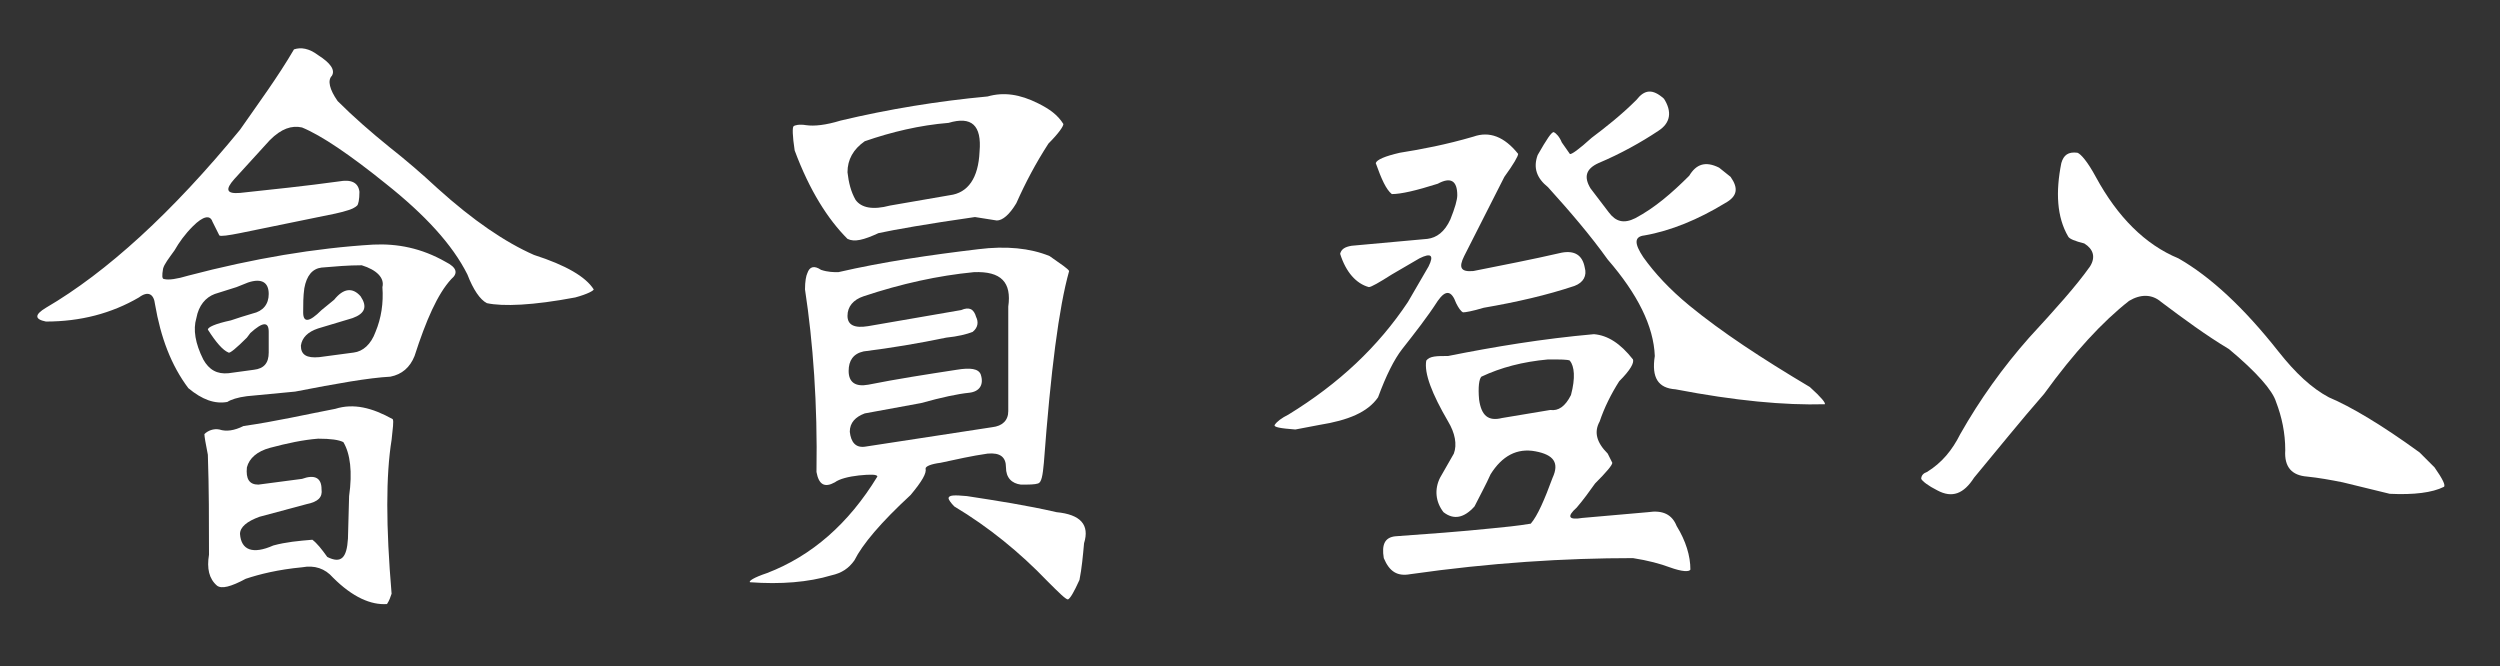
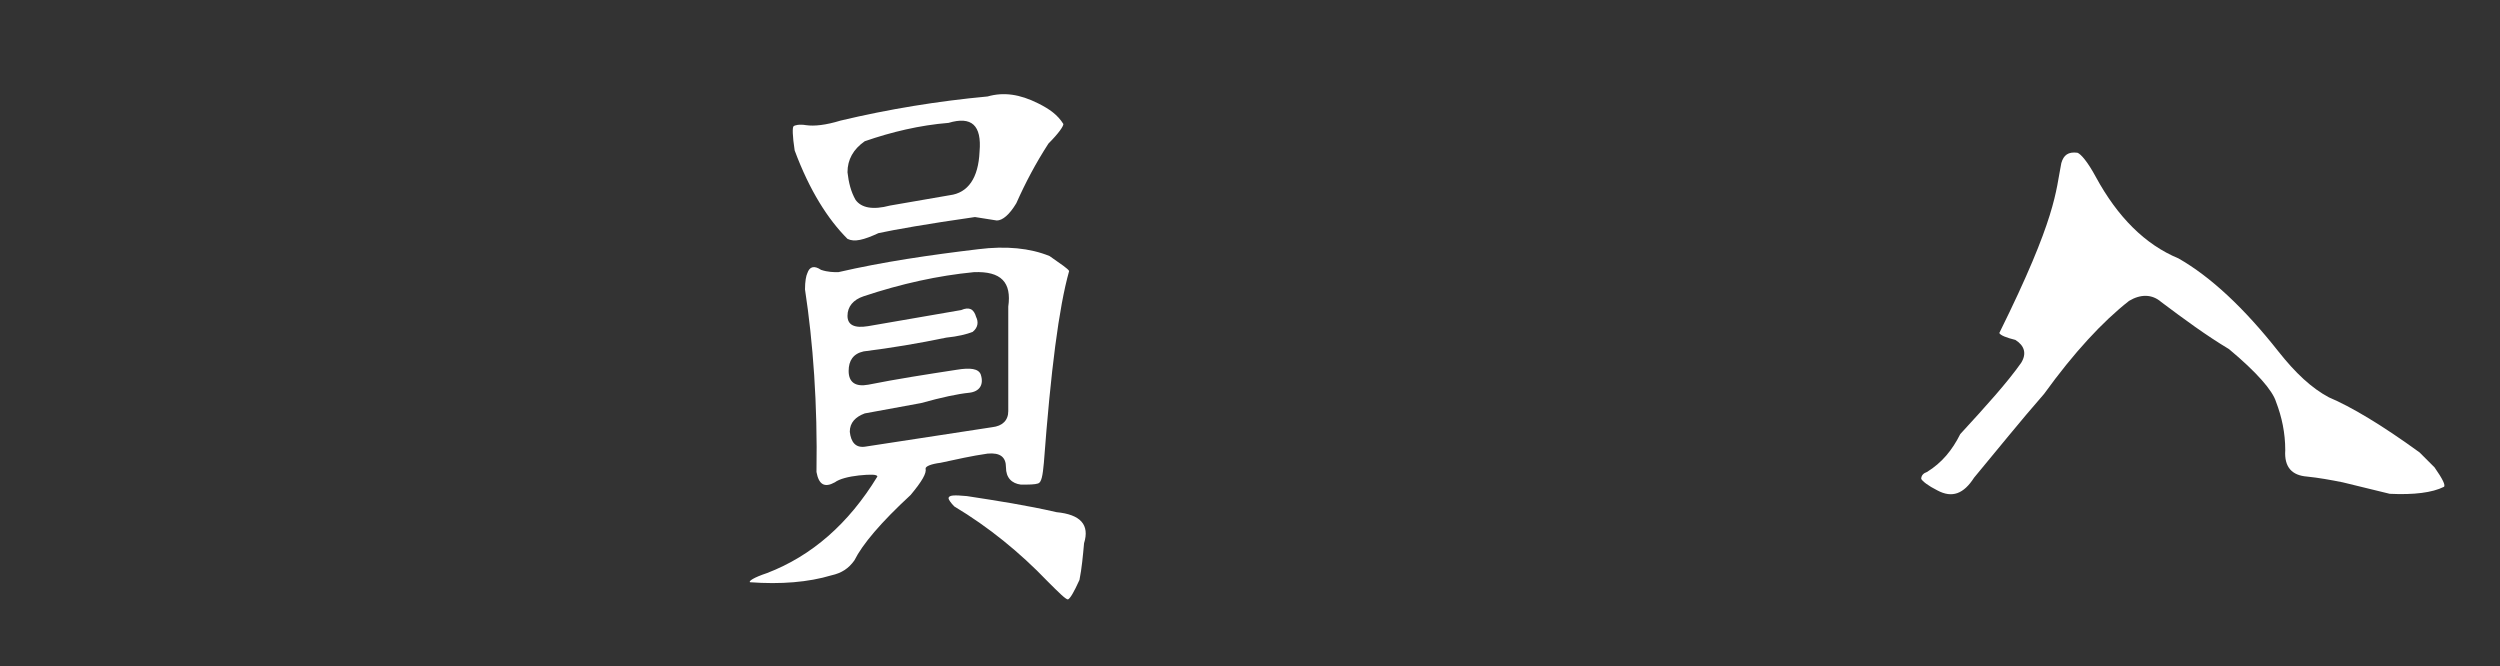
<svg xmlns="http://www.w3.org/2000/svg" version="1.1" id="圖層_1" x="0px" y="0px" viewBox="0 0 217.7 58" style="enable-background:new 0 0 217.7 58;" xml:space="preserve">
  <rect x="0" y="0" width="217.7" height="58" fill="#333333" stroke="none" />
  <style type="text/css">
	.st0{enable-background:new    ;}
	.st1{fill:#FFFFFF;}
</style>
  <g class="st0">
-     <path class="st1" d="M25.6,4.3c0.6-0.2,1.3-0.1,2.1,0.5c1.1,0.7,1.5,1.3,1.2,1.8c-0.4,0.4-0.2,1.2,0.5,2.2c1.4,1.4,2.9,2.7,4.5,4   c1.4,1.1,2.8,2.3,4.2,3.6c3.1,2.8,5.9,4.7,8.4,5.8c2.8,0.9,4.5,1.9,5.2,3c0,0.1-0.5,0.4-1.6,0.7c-3.7,0.7-6.3,0.8-7.7,0.5   c-0.6-0.3-1.2-1.2-1.7-2.5c-1.3-2.6-3.7-5.2-7.1-7.9c-3.1-2.5-5.6-4.2-7.3-4.9c-0.9-0.2-1.8,0.1-2.8,1.1l-3.1,3.4   c-0.8,0.9-0.7,1.3,0.5,1.2c2.8-0.3,5.7-0.6,8.6-1c1.1-0.2,1.7,0.1,1.8,0.9c0,0.7-0.1,1.1-0.2,1.2c-0.3,0.3-1,0.5-1.9,0.7l-8.3,1.7   c-1,0.2-1.7,0.3-1.8,0.2l-0.6-1.2c-0.2-0.6-0.8-0.5-1.7,0.4c-0.7,0.7-1.2,1.4-1.6,2.1c-0.5,0.7-0.9,1.2-1,1.6   c-0.1,0.6-0.1,0.9,0.1,0.9c0.4,0.1,1.1,0,2.1-0.3c5.7-1.5,11.1-2.4,16.1-2.7c2.1-0.1,4.2,0.3,6.3,1.5c1,0.5,1.1,1,0.5,1.5   c-1.2,1.3-2.2,3.6-3.2,6.7c-0.4,1-1.1,1.6-2.1,1.8c-1.9,0.1-4.7,0.6-8.3,1.3l-4.2,0.4c-0.8,0.1-1.4,0.3-1.7,0.5   c-1.1,0.2-2.2-0.2-3.4-1.2c-1.5-2-2.4-4.4-2.9-7.3c-0.1-0.9-0.6-1.2-1.4-0.6c-2.4,1.4-5.1,2.1-8.1,2.1c-1-0.2-1-0.6,0-1.2   c5.3-3.1,11-8.3,16.9-15.5C22.5,9,24.2,6.7,25.6,4.3z M21.6,24.6l-1,0.4l-1.9,0.6c-0.8,0.3-1.4,1-1.6,2.1c-0.3,1-0.1,2.2,0.6,3.6   c0.5,0.9,1.2,1.3,2.2,1.2l2.2-0.3c0.9-0.1,1.3-0.6,1.3-1.5v-1.8c0-0.9-0.5-0.9-1.6,0.1l-0.3,0.4c-0.9,0.9-1.5,1.4-1.6,1.3   c-0.5-0.2-1.1-0.9-1.8-2c0-0.2,0.6-0.5,2-0.8c0.6-0.2,1.2-0.4,1.9-0.6c0.9-0.2,1.4-0.8,1.4-1.7C23.4,24.6,22.8,24.2,21.6,24.6z    M29.2,35.6c1.6-0.5,3.2-0.1,5,0.9c0.1,0.2,0,0.8-0.1,1.8c-0.5,3.1-0.5,7.5,0,13.4c-0.1,0.3-0.2,0.6-0.4,0.9   c-1.4,0.1-3-0.6-4.7-2.3c-0.7-0.8-1.6-1.1-2.7-0.9c-2.1,0.2-3.7,0.6-4.9,1c-1.3,0.7-2.1,0.9-2.5,0.6c-0.7-0.6-0.9-1.5-0.7-2.7   c0-2.9,0-5.8-0.1-8.7c-0.2-1-0.3-1.6-0.3-1.8c0.3-0.3,0.8-0.5,1.3-0.4c0.6,0.2,1.3,0.1,2.1-0.3C24,36.7,26.6,36.1,29.2,35.6z    M27.7,38.2c-1.3,0.1-2.7,0.4-4.2,0.8c-1.1,0.3-1.8,0.9-2,1.7c-0.1,1,0.2,1.5,1,1.5l3.8-0.5c1.1-0.4,1.7-0.1,1.7,0.9   c0.1,0.7-0.3,1.1-1.3,1.3L22.6,45c-1.1,0.4-1.7,0.9-1.7,1.5c0.1,1.4,1.1,1.8,2.9,1c1.1-0.3,2.2-0.4,3.4-0.5   c0.4,0.3,0.8,0.8,1.3,1.5c1.2,0.6,1.7,0.1,1.8-1.6l0.1-3.7c0.3-2.1,0.1-3.7-0.5-4.7C29.5,38.3,28.8,38.2,27.7,38.2z M31.5,23.1   c-1.2,0-2.3,0.1-3.5,0.2c-0.8,0.1-1.3,0.7-1.5,1.8c-0.1,0.7-0.1,1.4-0.1,2.1c0,0.9,0.5,0.9,1.6-0.2l1.1-0.9c0.8-1,1.6-1.1,2.3-0.3   c0.6,0.9,0.4,1.5-0.7,1.9l-3,0.9c-0.9,0.3-1.4,0.8-1.5,1.5c0,0.8,0.5,1.1,1.6,1l3-0.4c0.8-0.1,1.5-0.7,1.9-1.8   c0.5-1.2,0.7-2.5,0.6-3.9C33.5,24.2,32.8,23.5,31.5,23.1z" />
    <path class="st1" d="M85.2,21.7c2.4-0.3,4.5-0.1,6.2,0.6c1,0.7,1.6,1.1,1.7,1.3c-0.9,3.2-1.6,8.7-2.2,16.7   c-0.1,1.1-0.2,1.7-0.5,1.8c-0.3,0.1-0.8,0.1-1.5,0.1c-0.8-0.1-1.3-0.6-1.3-1.5c0-0.9-0.5-1.3-1.6-1.2c-1.4,0.2-2.7,0.5-4.1,0.8   c-0.8,0.1-1.3,0.3-1.3,0.5c0.1,0.4-0.3,1.1-1.3,2.3c-2.6,2.4-4.2,4.3-4.9,5.7c-0.5,0.7-1.1,1.1-2,1.3c-2,0.6-4.4,0.8-7.1,0.6   c-0.1-0.1,0.3-0.4,1.5-0.8c3.9-1.5,7.1-4.3,9.6-8.4c0-0.2-0.6-0.2-1.6-0.1c-0.9,0.1-1.7,0.3-2.1,0.6c-0.9,0.5-1.4,0.2-1.6-0.9   c0.1-5.9-0.3-11.3-1-15.9c0-0.7,0.1-1.2,0.2-1.4c0.2-0.6,0.6-0.7,1.2-0.3c0.6,0.2,1.1,0.2,1.5,0.2C76.9,22.8,81,22.2,85.2,21.7z    M86,8.4C87.4,8,88.8,8.2,90.4,9c1,0.5,1.7,1,2.2,1.8c0,0.2-0.4,0.8-1.3,1.7c-1.1,1.7-2,3.4-2.8,5.2c-0.6,1-1.2,1.5-1.7,1.5   l-1.9-0.3c-4.2,0.6-7,1.1-8.4,1.4c-1.3,0.6-2.1,0.8-2.7,0.5c-1.7-1.7-3.3-4.2-4.6-7.7c-0.2-1.3-0.2-2-0.1-2.1   c0.1-0.1,0.5-0.2,1.1-0.1c0.7,0.1,1.7,0,3-0.4C77.4,9.5,81.7,8.8,86,8.4z M82.6,10.7c-2.5,0.2-5,0.8-7.3,1.6   c-1,0.7-1.5,1.6-1.5,2.7c0.1,0.9,0.3,1.7,0.7,2.4c0.5,0.7,1.5,0.9,3,0.5l5.2-0.9c1.6-0.2,2.5-1.5,2.6-3.8   C85.5,10.9,84.6,10.1,82.6,10.7z M84.8,23.7c-3.1,0.3-6.3,1-9.6,2.1c-0.9,0.3-1.4,0.9-1.4,1.7c0,0.8,0.6,1.1,1.8,0.9l8.1-1.4   c0.7-0.3,1.1-0.1,1.3,0.6c0.2,0.4,0.2,0.9-0.3,1.3c-0.5,0.2-1.3,0.4-2.3,0.5c-2.4,0.5-4.8,0.9-7.2,1.2c-0.9,0.2-1.3,0.8-1.3,1.7   c0,1,0.6,1.4,1.7,1.2c2.5-0.5,5.1-0.9,7.7-1.3c1.2-0.2,1.9-0.1,2.1,0.4c0.3,0.9-0.1,1.5-1,1.6c-1,0.1-2.4,0.4-4.2,0.9L75.3,36   c-0.8,0.3-1.3,0.8-1.3,1.6c0.1,0.9,0.5,1.4,1.3,1.3l11.1-1.7c0.9-0.1,1.4-0.6,1.4-1.4v-9.1C88.1,24.6,87.2,23.6,84.8,23.7z    M82.6,43.4c0-0.3,0.5-0.3,1.6-0.2c2.6,0.4,5.2,0.8,7.8,1.4c2.1,0.2,2.9,1.1,2.4,2.7c-0.1,1.1-0.2,2.2-0.4,3.2   c-0.5,1.1-0.8,1.6-1,1.7c-0.2,0-0.8-0.6-1.8-1.6c-2.4-2.5-5.1-4.7-8.1-6.5C82.8,43.8,82.6,43.5,82.6,43.4z" />
-     <path class="st1" d="M128.3,11.9c1.4-0.5,2.7,0,3.9,1.5c0,0.2-0.4,0.9-1.2,2l-3.5,6.9c-0.5,1-0.3,1.4,0.8,1.3   c2.5-0.5,5.1-1,7.7-1.6c1.1-0.2,1.8,0.2,2,1.3c0.2,0.7-0.1,1.3-0.9,1.6c-2.4,0.8-5,1.4-7.9,1.9c-1,0.3-1.6,0.4-1.8,0.4   c-0.2-0.1-0.4-0.4-0.6-0.8c-0.4-1.1-0.9-1.2-1.6-0.2c-0.9,1.4-2,2.8-3.1,4.2c-0.7,0.9-1.4,2.3-2.1,4.2c-0.9,1.3-2.6,2-5.1,2.4   l-2.1,0.4c-1.3-0.1-1.9-0.2-1.8-0.4c0.2-0.3,0.6-0.6,1.2-0.9c4.4-2.7,7.8-5.9,10.4-9.8l1.8-3.1c0.5-1,0.2-1.2-0.8-0.7l-2.4,1.4   c-1.1,0.7-1.8,1.1-2,1.1c-1.1-0.3-2-1.3-2.5-2.9c0.1-0.4,0.4-0.6,1-0.7c2.2-0.2,4.4-0.4,6.6-0.6c0.8-0.1,1.5-0.6,2-1.7   c0.4-1,0.6-1.7,0.6-2.1c0-1.3-0.6-1.6-1.7-1c-1.9,0.6-3.2,0.9-4,0.9c-0.5-0.4-0.9-1.3-1.4-2.7c0.1-0.3,0.8-0.6,2.1-0.9   C123.8,13,125.9,12.6,128.3,11.9z M126.1,31c4-0.8,8.2-1.5,12.7-1.9c1.2,0.1,2.3,0.8,3.4,2.2c0.1,0.3-0.2,0.9-1.2,1.9   c-0.7,1.1-1.3,2.3-1.7,3.5c-0.5,0.9-0.3,1.8,0.7,2.8l0.4,0.8c0,0.2-0.5,0.8-1.5,1.8c-0.5,0.7-1,1.4-1.6,2.1   c-0.9,0.8-0.7,1.1,0.5,0.9l5.7-0.5c1.3-0.2,2.1,0.2,2.5,1.2c0.8,1.3,1.2,2.6,1.2,3.8c-0.1,0.2-0.7,0.2-1.8-0.2   c-0.8-0.3-1.9-0.6-3.2-0.8c-5.9,0-12.4,0.4-19.4,1.4c-1.1,0.2-1.8-0.2-2.3-1.4c-0.2-1.2,0.1-1.8,1-1.9c2.8-0.2,5.6-0.4,8.5-0.7   c1-0.1,2.1-0.2,3.3-0.4c0.6-0.7,1.2-2.1,1.9-4c0.6-1.3,0.1-2-1.5-2.3c-1.6-0.3-2.9,0.4-3.9,2c-0.4,0.9-0.9,1.8-1.4,2.8   c-0.9,1-1.8,1.2-2.7,0.5c-0.7-0.9-0.8-2-0.3-3l1.2-2.1c0.3-0.8,0.1-1.8-0.5-2.8c-1.4-2.4-2.1-4.2-1.9-5.3   C124.5,31,125.1,31,126.1,31z M134.8,31.3c-2.2,0.2-4.1,0.7-5.8,1.5c-0.2,0.2-0.3,0.9-0.2,2c0.2,1.4,0.8,1.9,2,1.6l4.2-0.7   c0.7,0.1,1.3-0.3,1.8-1.3c0.4-1.5,0.3-2.5-0.1-3C136.5,31.3,135.9,31.3,134.8,31.3z M142.5,8.7c0.7-0.9,1.4-1,2.4-0.1   c0.7,1.1,0.6,2.1-0.5,2.8c-1.5,1-3.3,2-5.2,2.8c-1.1,0.5-1.3,1.2-0.7,2.2l1.6,2.1c0.6,0.8,1.3,1,2.3,0.5c1.7-0.9,3.2-2.2,4.7-3.7   c0.6-1,1.4-1.3,2.6-0.7l1,0.8c0.7,1,0.6,1.7-0.5,2.3c-2.3,1.4-4.7,2.4-7,2.8c-0.9,0.1-0.9,0.7-0.1,1.9c1,1.4,2.3,2.8,4,4.2   c2.8,2.3,6.3,4.6,10.5,7.1c1,0.9,1.4,1.4,1.3,1.5c-3.5,0.1-7.8-0.3-13-1.3c-1.5-0.1-2.1-1-1.8-2.9c-0.1-2.6-1.5-5.4-4.1-8.4   c-1.5-2.1-3.3-4.2-5.2-6.3c-1-0.8-1.3-1.7-0.9-2.8c0.8-1.4,1.2-2,1.4-2c0.2,0.1,0.5,0.4,0.7,0.9l0.7,1c0.1,0.1,0.8-0.4,1.9-1.4   C139.8,11.1,141.2,10,142.5,8.7z" />
-     <path class="st1" d="M179.5,14.2c0.2-0.7,0.6-1,1.4-0.9c0.3,0.1,0.9,0.8,1.6,2.1c1.9,3.5,4.3,5.9,7.2,7.1c2.8,1.6,5.7,4.3,8.7,8.1   c1.5,1.9,2.9,3.2,4.4,4c1.9,0.8,4.6,2.4,7.9,4.8l1.3,1.3c0.7,1,1,1.6,0.8,1.7c-1,0.5-2.6,0.7-4.7,0.6L204,42   c-1-0.2-2.1-0.4-3.1-0.5c-1.3-0.1-2-0.8-1.9-2.3c0-1.5-0.3-2.9-0.8-4.2c-0.3-1-1.7-2.6-4.1-4.6c-2-1.2-3.9-2.6-5.9-4.1   c-0.8-0.7-1.8-0.7-2.8-0.1c-2.3,1.8-4.8,4.5-7.4,8.1c-2.1,2.4-4.1,4.9-6.1,7.3c-0.9,1.4-1.9,1.8-3.2,1.1c-0.8-0.4-1.3-0.8-1.4-1   c0-0.3,0.2-0.5,0.5-0.6c1.3-0.8,2.2-1.9,2.9-3.3c1.7-3,3.7-5.8,6-8.4c2.3-2.5,4.1-4.5,5.3-6.2c0.5-0.8,0.3-1.5-0.5-2   c-0.8-0.2-1.3-0.4-1.4-0.6C179.1,18.9,179,16.7,179.5,14.2z" />
+     <path class="st1" d="M179.5,14.2c0.2-0.7,0.6-1,1.4-0.9c0.3,0.1,0.9,0.8,1.6,2.1c1.9,3.5,4.3,5.9,7.2,7.1c2.8,1.6,5.7,4.3,8.7,8.1   c1.5,1.9,2.9,3.2,4.4,4c1.9,0.8,4.6,2.4,7.9,4.8l1.3,1.3c0.7,1,1,1.6,0.8,1.7c-1,0.5-2.6,0.7-4.7,0.6L204,42   c-1-0.2-2.1-0.4-3.1-0.5c-1.3-0.1-2-0.8-1.9-2.3c0-1.5-0.3-2.9-0.8-4.2c-0.3-1-1.7-2.6-4.1-4.6c-2-1.2-3.9-2.6-5.9-4.1   c-0.8-0.7-1.8-0.7-2.8-0.1c-2.3,1.8-4.8,4.5-7.4,8.1c-2.1,2.4-4.1,4.9-6.1,7.3c-0.9,1.4-1.9,1.8-3.2,1.1c-0.8-0.4-1.3-0.8-1.4-1   c0-0.3,0.2-0.5,0.5-0.6c1.3-0.8,2.2-1.9,2.9-3.3c2.3-2.5,4.1-4.5,5.3-6.2c0.5-0.8,0.3-1.5-0.5-2   c-0.8-0.2-1.3-0.4-1.4-0.6C179.1,18.9,179,16.7,179.5,14.2z" />
  </g>
</svg>